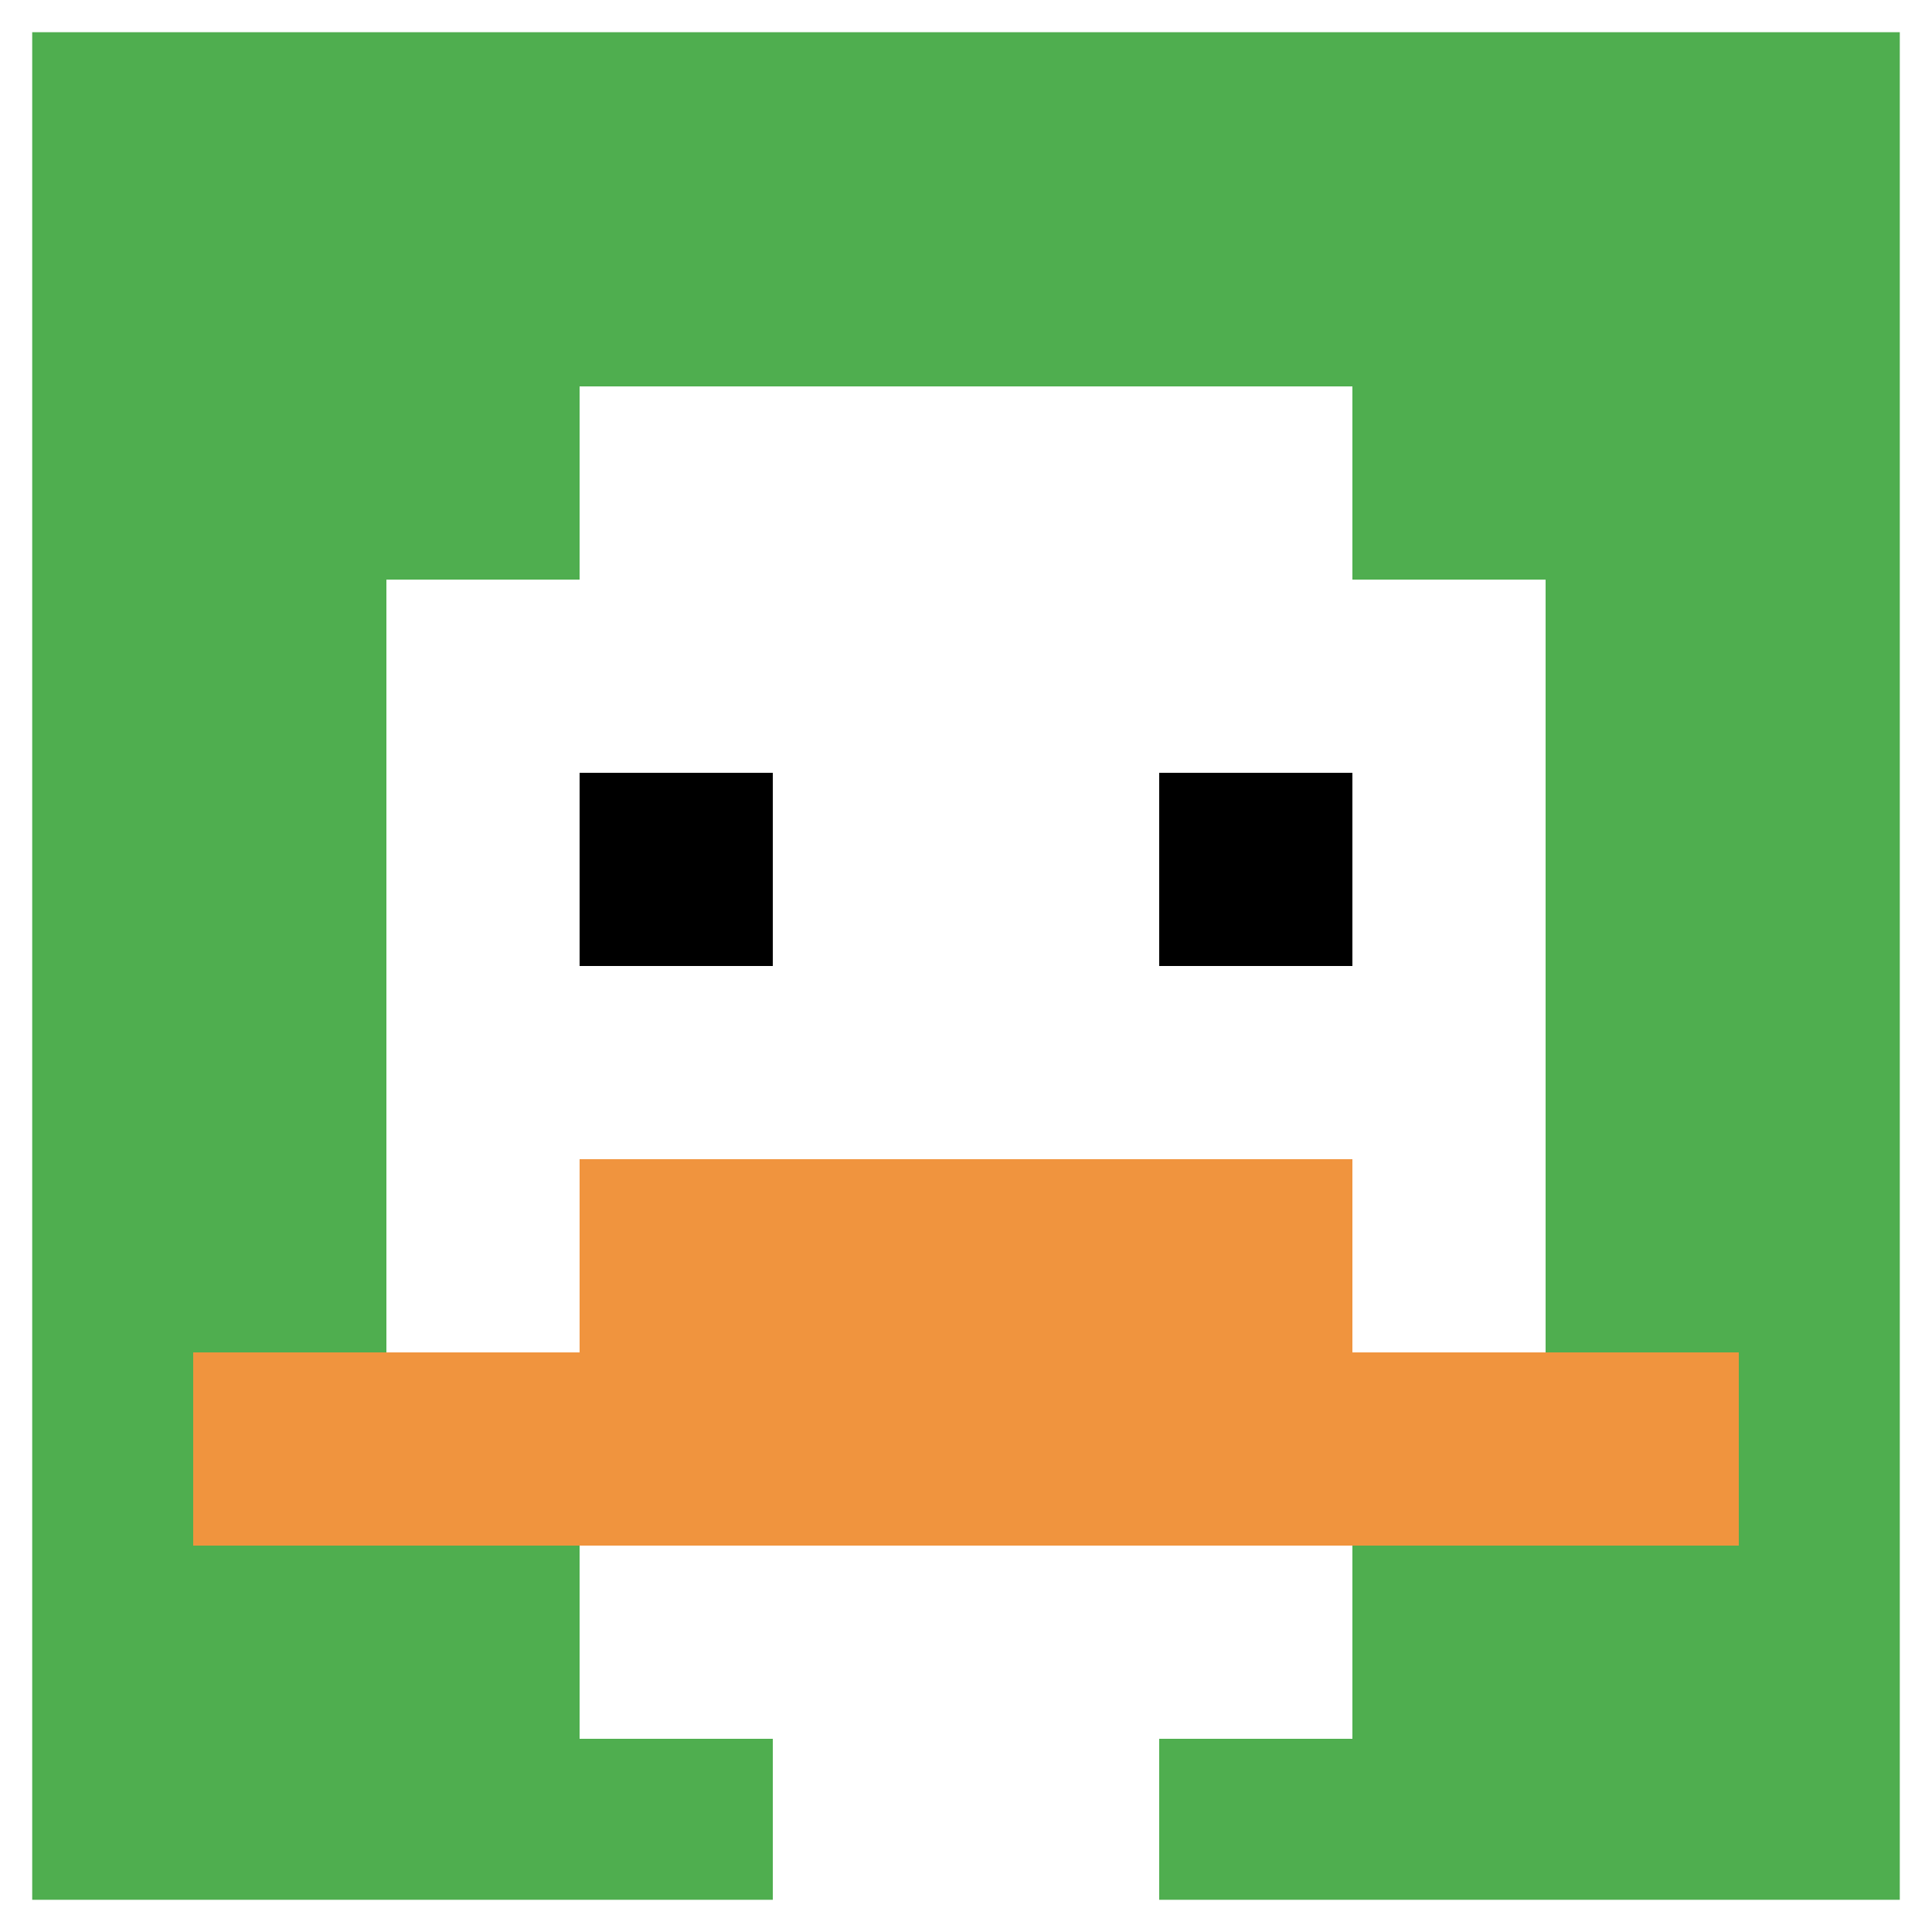
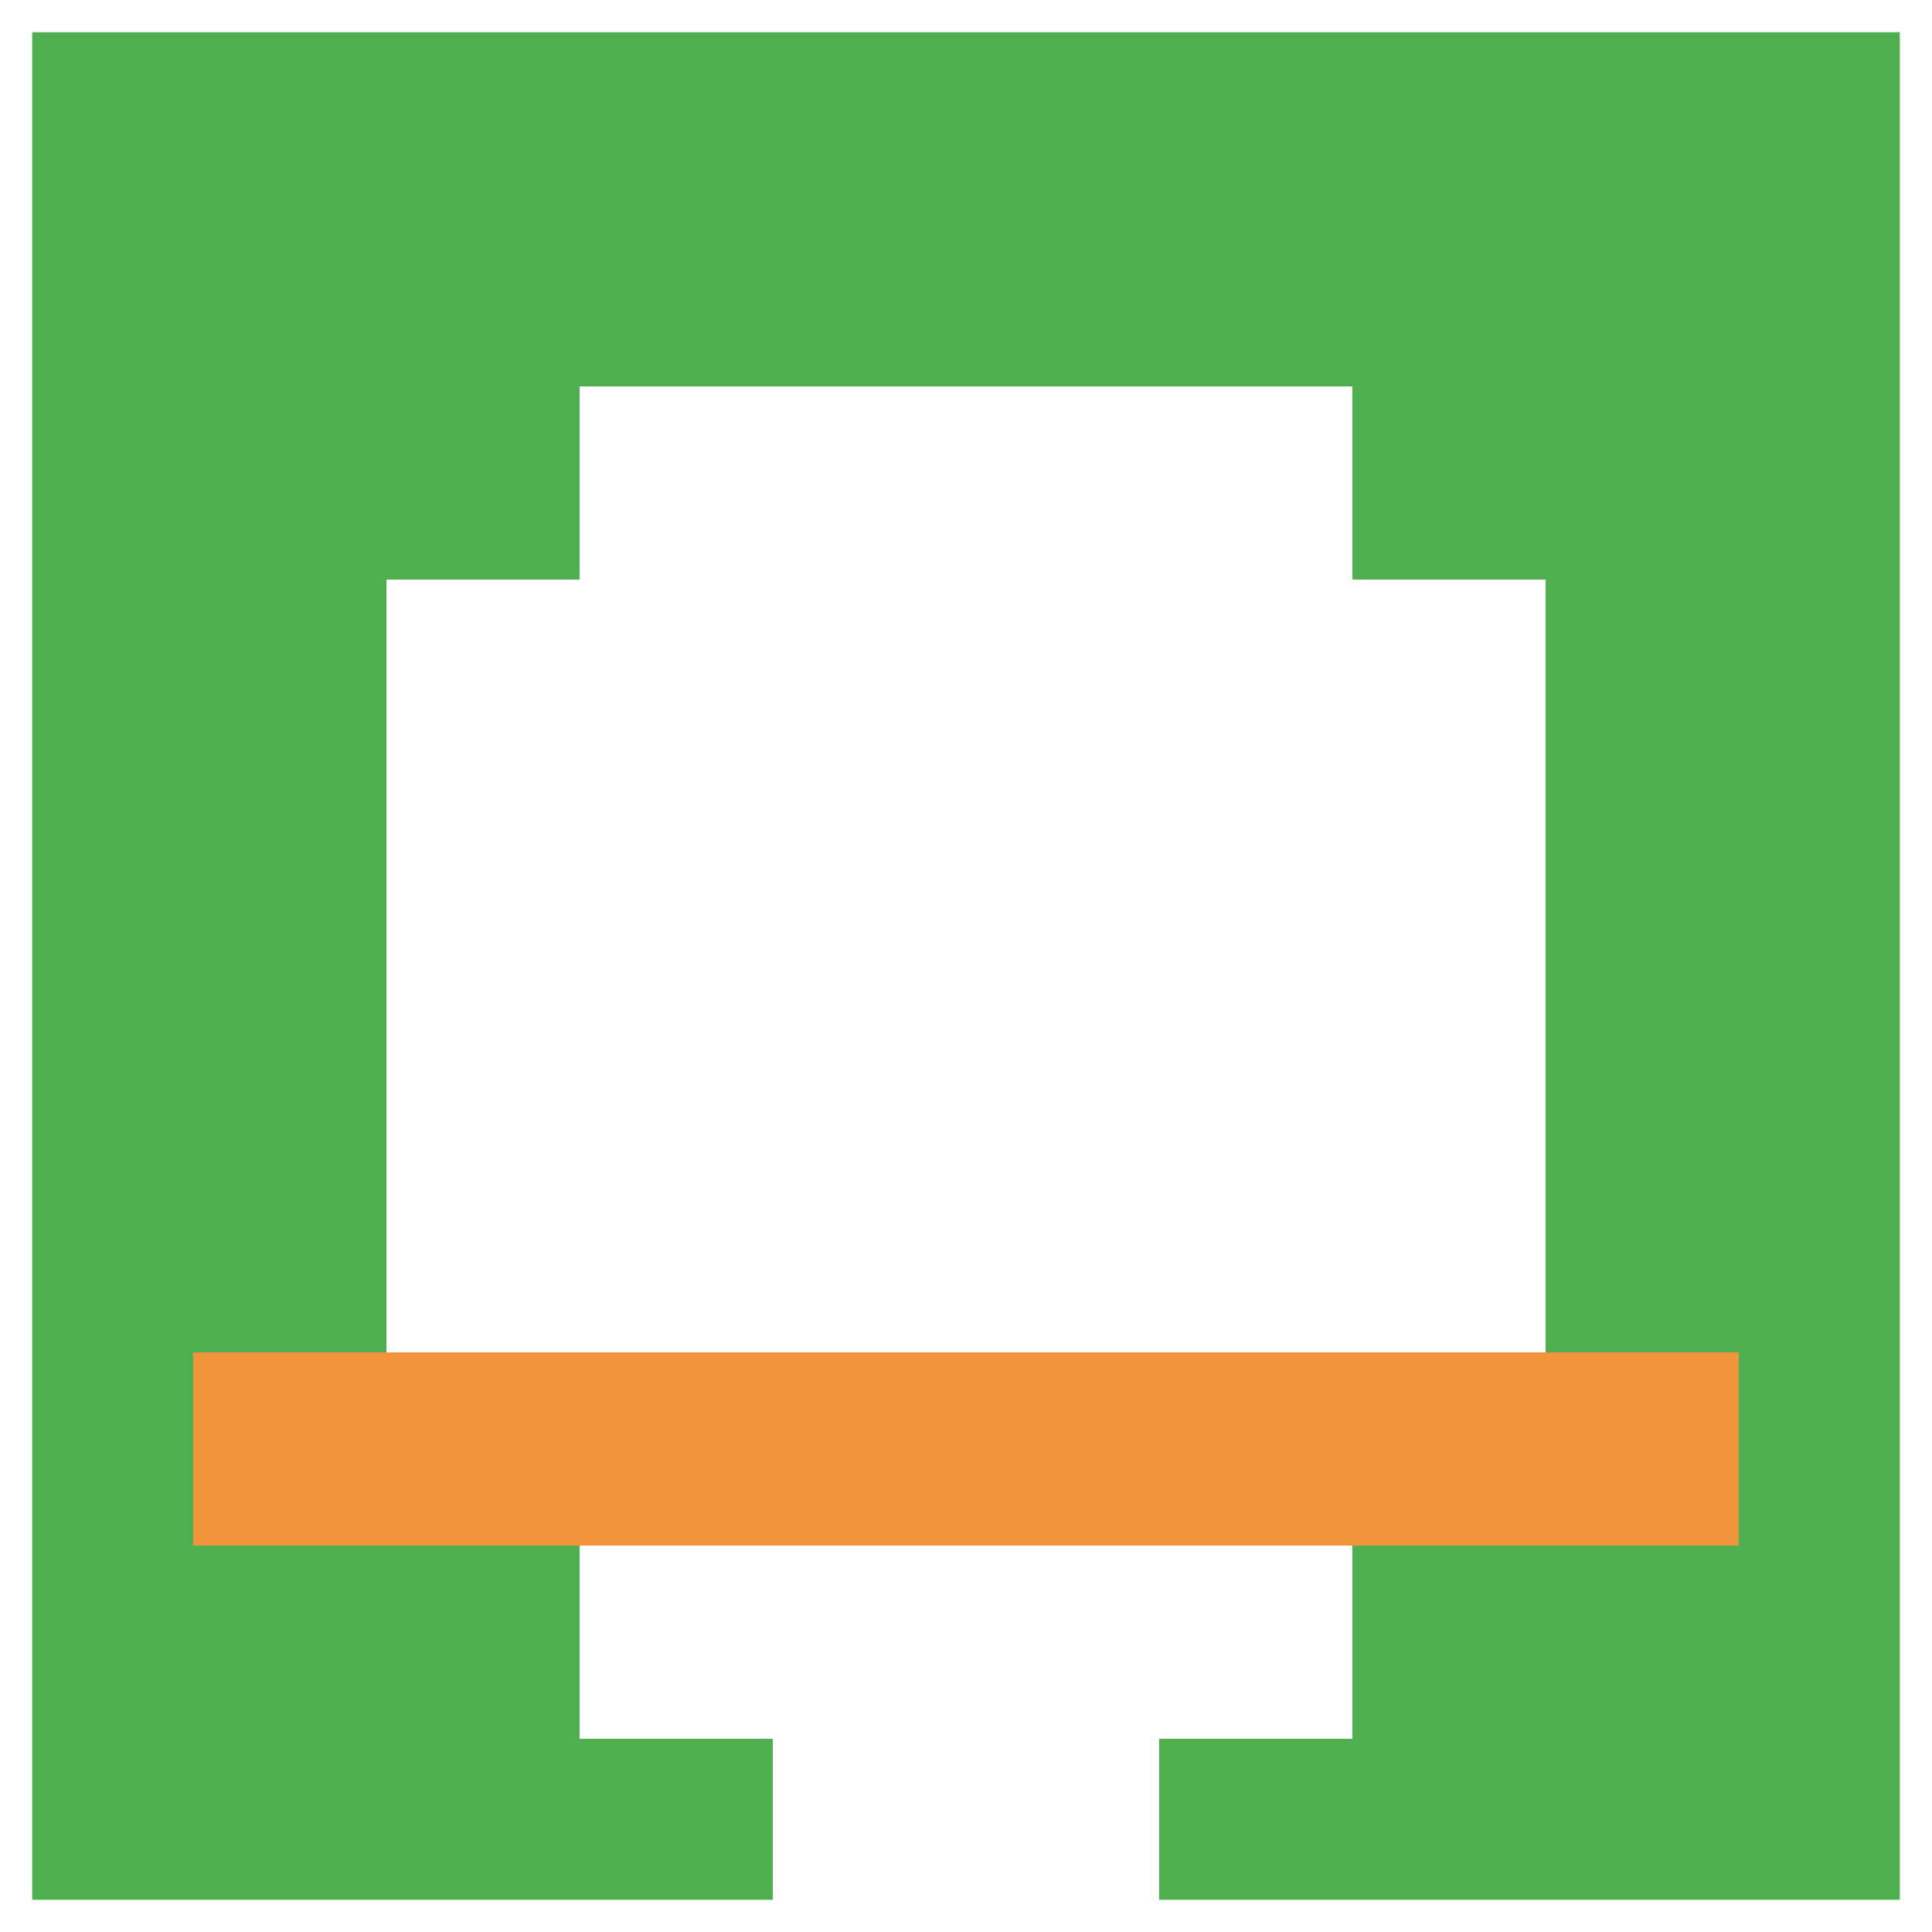
<svg xmlns="http://www.w3.org/2000/svg" version="1.1" width="979" height="979">
  <title>'goose-pfp-272447' by Dmitri Cherniak</title>
  <desc>seed=272447
backgroundColor=#ffffff
padding=100
innerPadding=0
timeout=1000
dimension=1
border=true
Save=function(){return n.handleSave()}
frame=262

Rendered at Sun Sep 15 2024 22:23:34 GMT+0800 (中国标准时间)
Generated in &lt;1ms
</desc>
  <defs />
-   <rect width="100%" height="100%" fill="#ffffff" />
  <g>
    <g id="0-0">
      <rect x="0" y="0" height="979" width="979" fill="#4FAE4F" />
      <g>
        <rect id="0-0-3-2-4-7" x="293.7" y="195.8" width="391.6" height="685.3" fill="#ffffff" />
        <rect id="0-0-2-3-6-5" x="195.8" y="293.7" width="587.4" height="489.5" fill="#ffffff" />
        <rect id="0-0-4-8-2-2" x="391.6" y="783.2" width="195.8" height="195.8" fill="#ffffff" />
        <rect id="0-0-1-7-8-1" x="97.9" y="685.3" width="783.2" height="97.9" fill="#F0943E" />
-         <rect id="0-0-3-6-4-2" x="293.7" y="587.4" width="391.6" height="195.8" fill="#F0943E" />
-         <rect id="0-0-3-4-1-1" x="293.7" y="391.6" width="97.9" height="97.9" fill="#000000" />
-         <rect id="0-0-6-4-1-1" x="587.4" y="391.6" width="97.9" height="97.9" fill="#000000" />
      </g>
      <rect x="0" y="0" stroke="white" stroke-width="32.633" height="979" width="979" fill="none" />
    </g>
  </g>
</svg>